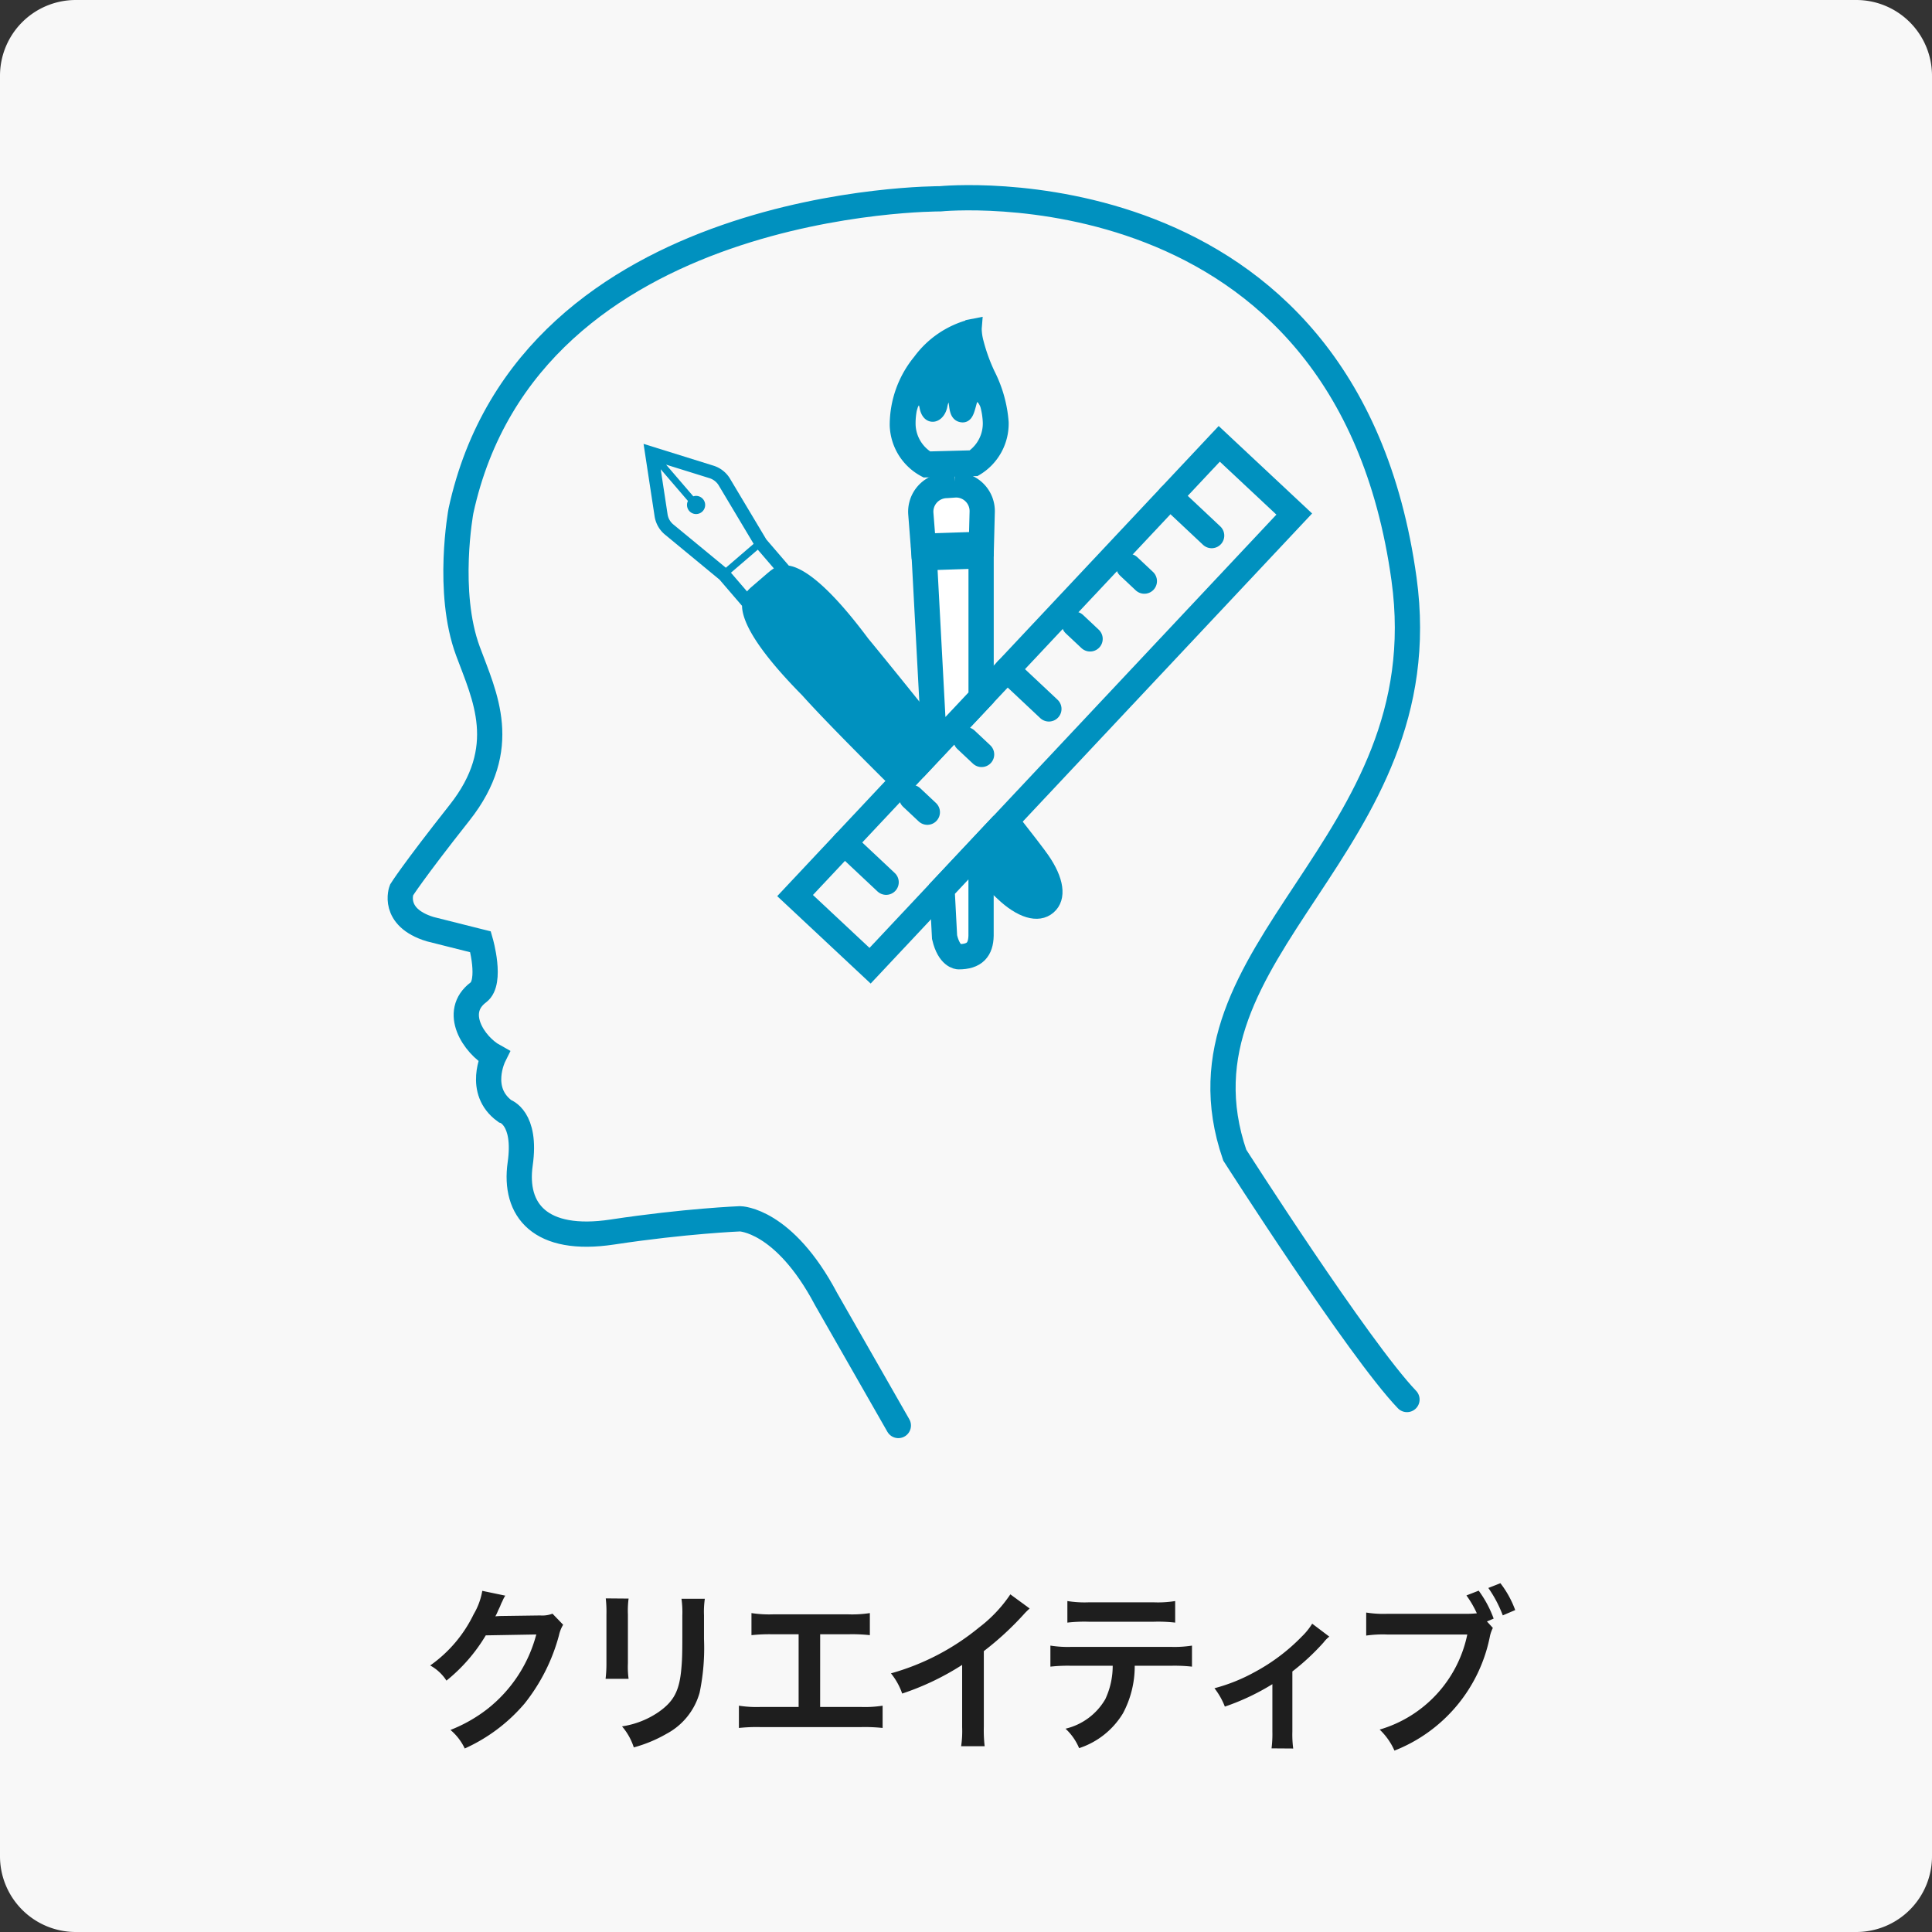
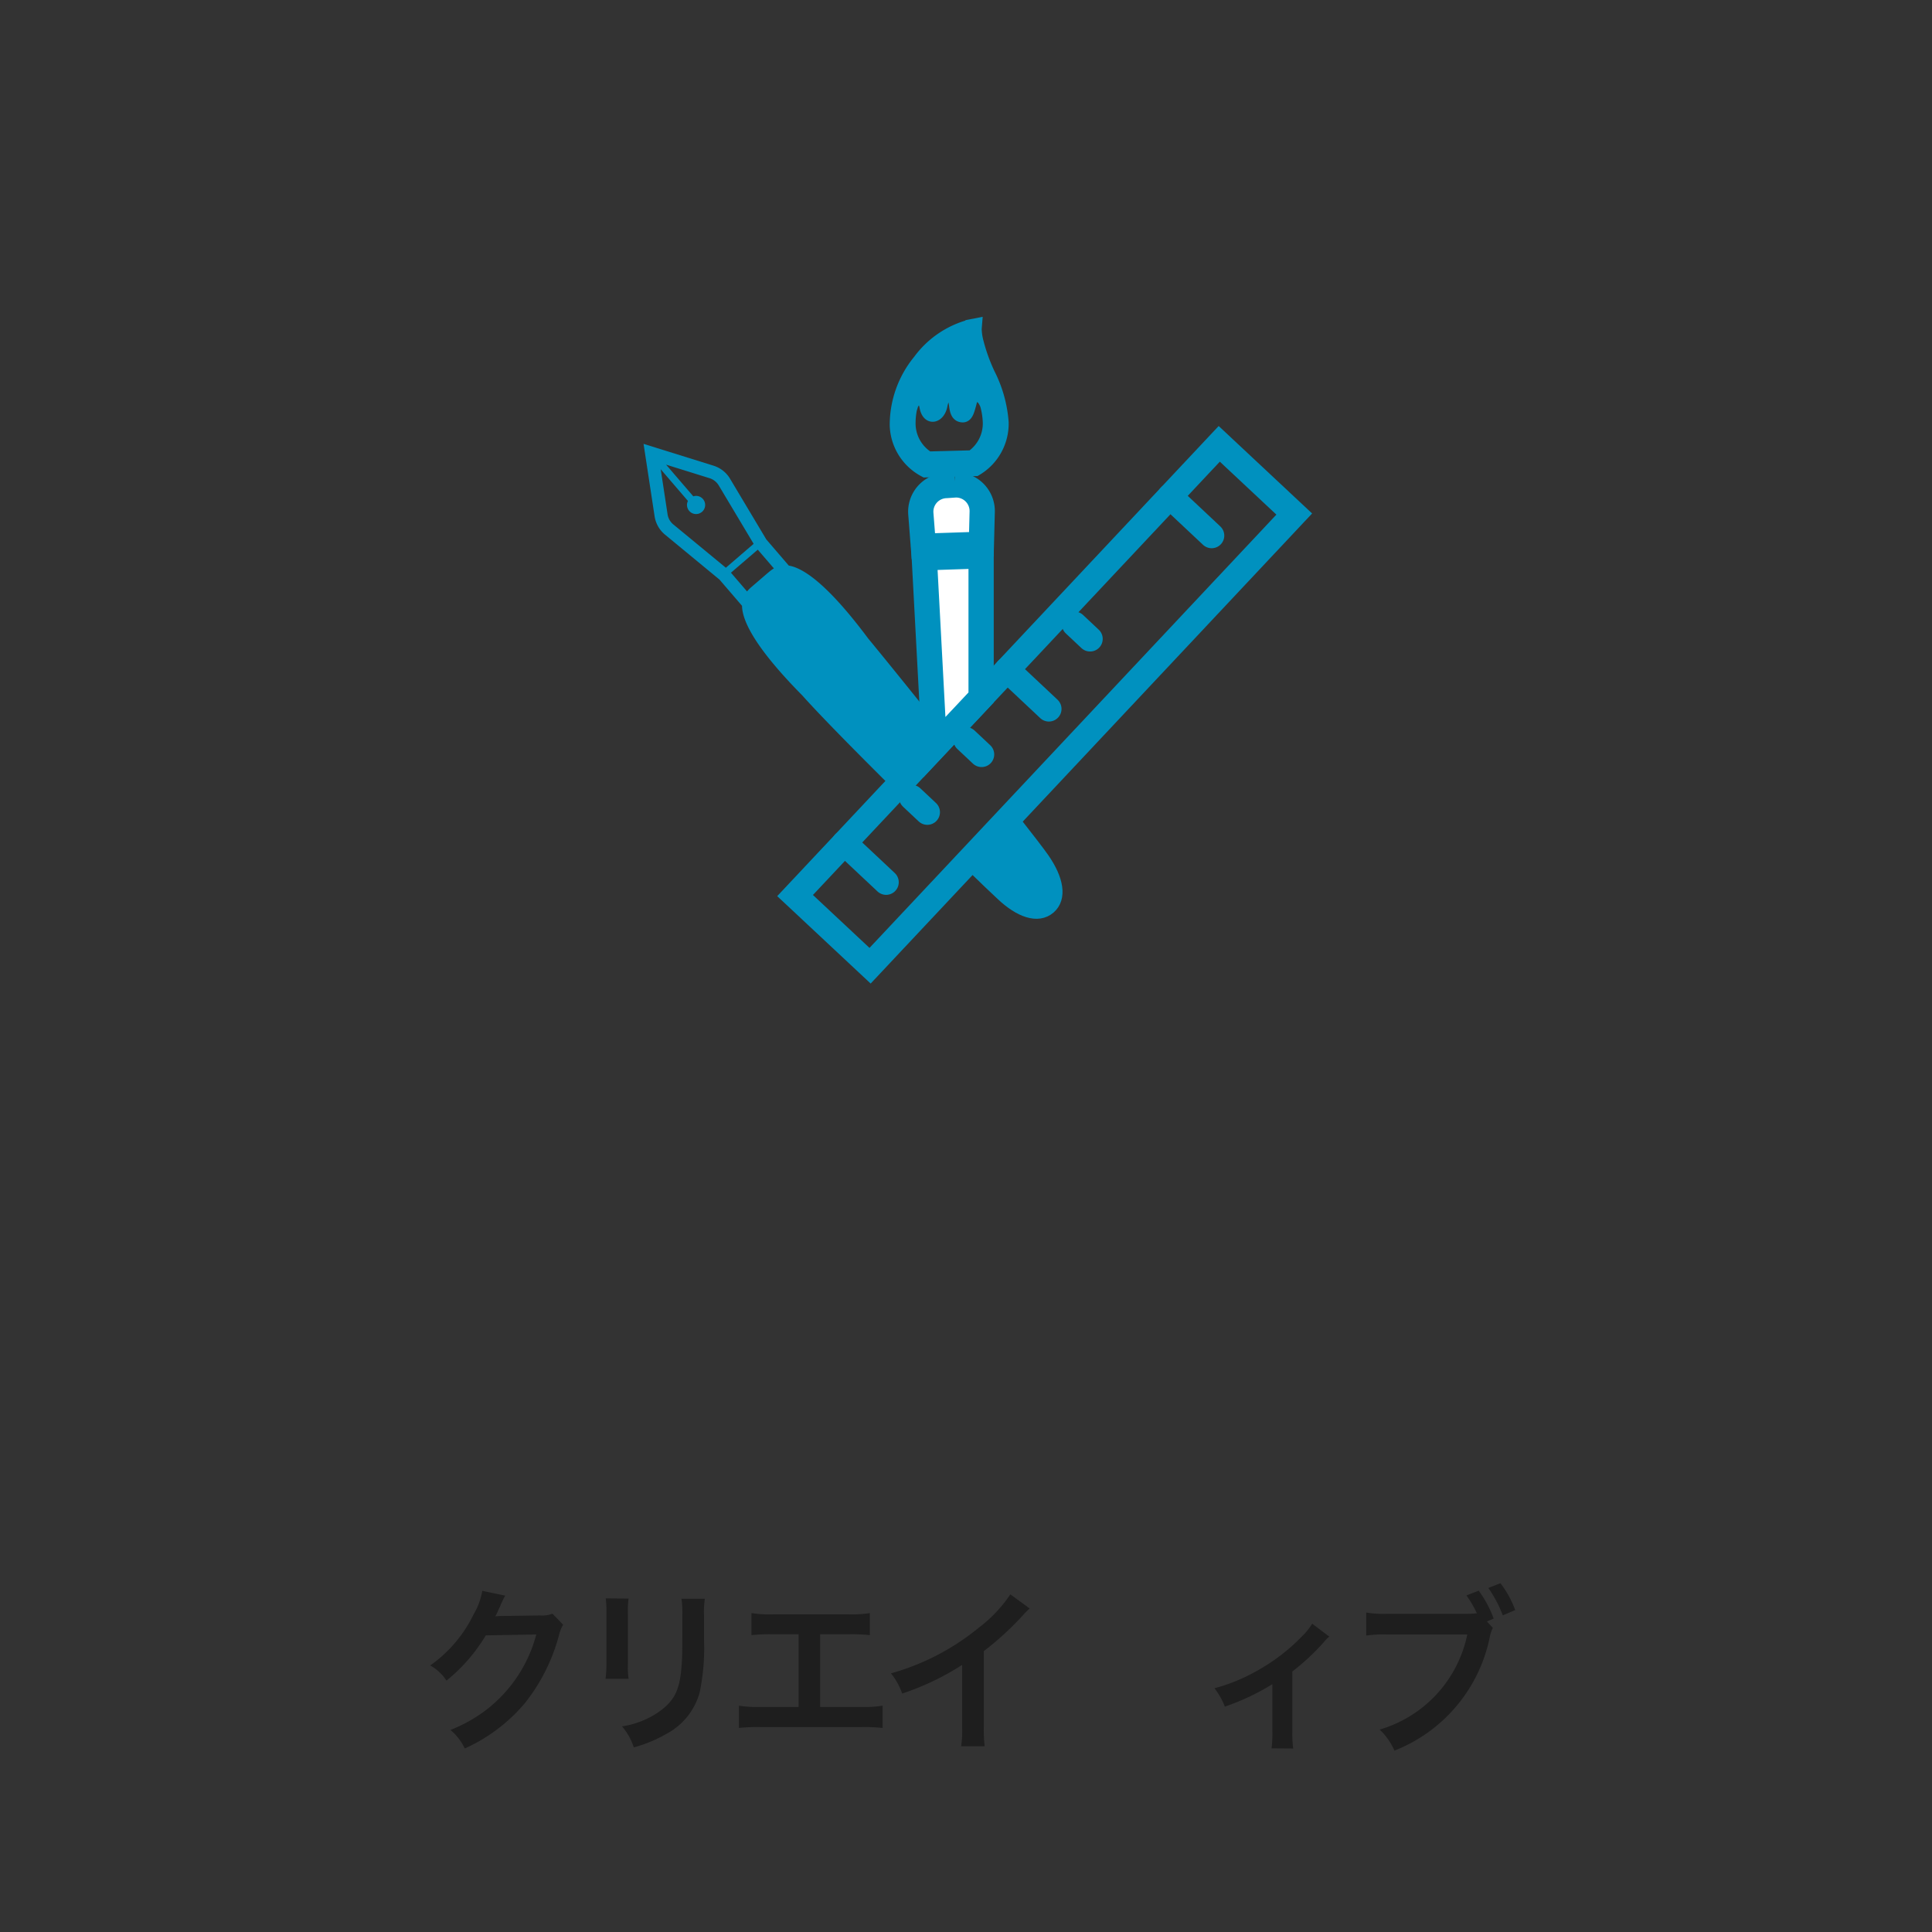
<svg xmlns="http://www.w3.org/2000/svg" width="153.009" height="153.009" viewBox="0 0 153.009 153.009">
  <rect x="0" y="0" width="153.009" height="153.009" fill="#333333" stroke="none" />
  <g transform="translate(-606.709 -6431.526)">
-     <path d="M6,0H147.009a6,6,0,0,1,6,6V147.009a6,6,0,0,1-6,6H6a6,6,0,0,1-6-6V6A6,6,0,0,1,6,0Z" transform="translate(606.709 6431.526)" fill="#f8f8f8" />
    <g transform="translate(640.775 6556.912)">
      <path d="M251.021,676.926a2.75,2.75,0,0,0-.332.84,14.776,14.776,0,0,1-2.727,5.406,13.484,13.484,0,0,1-4.734,3.555,4.329,4.329,0,0,0-1.132-1.469,11.773,11.773,0,0,0,2.913-1.651,11.1,11.1,0,0,0,3.884-5.91l-4,.07a13.386,13.386,0,0,1-3.113,3.584,3.59,3.59,0,0,0-1.289-1.2,10.6,10.6,0,0,0,3.445-4.06,5.394,5.394,0,0,0,.68-1.849l1.821.38a2.667,2.667,0,0,0-.226.434,2.937,2.937,0,0,0-.174.392c-.038.084-.038.084-.172.362a3.2,3.2,0,0,1-.214.45c.174-.014.386-.03.64-.03l2.913-.04a2.262,2.262,0,0,0,.972-.14Z" transform="translate(-240.487 -673.637)" fill="#1e1e1e" />
      <path d="M249.26,674.554a7.363,7.363,0,0,0-.054,1.259v3.862a7.06,7.06,0,0,0,.054,1.236h-1.823a10.212,10.212,0,0,0,.068-1.262V675.8a9.3,9.3,0,0,0-.054-1.261Zm6.038.014a7.107,7.107,0,0,0-.066,1.3v1.889a17.38,17.38,0,0,1-.346,4.242,5.3,5.3,0,0,1-2.619,3.263,10.882,10.882,0,0,1-2.595,1.078,4.82,4.82,0,0,0-.932-1.665,6.932,6.932,0,0,0,2.873-1.12c1.251-.87,1.689-1.721,1.835-3.571.054-.6.068-1.219.068-2.337V675.9a7.617,7.617,0,0,0-.068-1.33Z" transform="translate(-233.543 -673.337)" fill="#1e1e1e" />
      <path d="M259.154,682.555h3.219a9.077,9.077,0,0,0,1.729-.1v1.763a13.475,13.475,0,0,0-1.7-.068h-7.981a13.42,13.42,0,0,0-1.7.068v-1.763a9.065,9.065,0,0,0,1.729.1h3V676.8h-2.035a12.979,12.979,0,0,0-1.7.07V675.12a9.138,9.138,0,0,0,1.729.1h5.918a9.14,9.14,0,0,0,1.729-.1v1.749a12.869,12.869,0,0,0-1.7-.07h-2.235Z" transform="translate(-228.267 -672.755)" fill="#1e1e1e" />
      <path d="M269.728,675.5a5.416,5.416,0,0,0-.492.49,23.955,23.955,0,0,1-3.139,2.885v5.978a11.073,11.073,0,0,0,.066,1.555H264.3a8.152,8.152,0,0,0,.08-1.511v-4.93a21,21,0,0,1-4.748,2.269,5.275,5.275,0,0,0-.89-1.6A19.047,19.047,0,0,0,265.723,677a10.932,10.932,0,0,0,2.475-2.621Z" transform="translate(-222.247 -673.497)" fill="#1e1e1e" />
-       <path d="M271.736,679.768a7.906,7.906,0,0,1-.932,3.767,6.375,6.375,0,0,1-3.471,2.759,4.443,4.443,0,0,0-1.078-1.541,4.96,4.96,0,0,0,3.151-2.339,6.2,6.2,0,0,0,.586-2.645h-3.245a12.481,12.481,0,0,0-1.689.07v-1.667a8.909,8.909,0,0,0,1.715.1h7.783a8.993,8.993,0,0,0,1.715-.1v1.667a12.5,12.5,0,0,0-1.689-.07Zm-5.334-5.124a8.617,8.617,0,0,0,1.715.1h5.108a8.607,8.607,0,0,0,1.715-.1v1.707a11.84,11.84,0,0,0-1.687-.07h-5.162a11.87,11.87,0,0,0-1.689.07Z" transform="translate(-215.935 -673.231)" fill="#1e1e1e" />
      <path d="M280.653,676.564a2.555,2.555,0,0,0-.452.46,18.192,18.192,0,0,1-2.473,2.3v4.762a8.562,8.562,0,0,0,.066,1.341l-1.715-.012a9.028,9.028,0,0,0,.066-1.33V680.33a18.433,18.433,0,0,1-3.764,1.777,5.743,5.743,0,0,0-.824-1.455,13.835,13.835,0,0,0,3.151-1.261,15.244,15.244,0,0,0,3.778-2.843,5.2,5.2,0,0,0,.812-1.008Z" transform="translate(-209.442 -672.335)" fill="#1e1e1e" />
      <path d="M287.6,677.478a2.812,2.812,0,0,0-.226.63,12.276,12.276,0,0,1-7.567,9.086,5.163,5.163,0,0,0-1.172-1.665A9.937,9.937,0,0,0,285.575,678h-6.331a9.313,9.313,0,0,0-1.675.084V676.26a8.709,8.709,0,0,0,1.7.1h6.105a7.955,7.955,0,0,0,.958-.04,8.215,8.215,0,0,0-.824-1.415l.97-.378a8.822,8.822,0,0,1,1.186,2.213l-.534.224Zm.786-.994a9.674,9.674,0,0,0-1.144-2.171l.956-.376a7.884,7.884,0,0,1,1.172,2.127Z" transform="translate(-203.436 -673.937)" fill="#1e1e1e" />
    </g>
    <g transform="translate(638.405 6447.181)">
-       <path d="M278.751,716.29l-5.726-10.018c-3.335-6.31-6.809-6.353-6.809-6.353s-4.354.174-10.1,1.046-7.835-1.741-7.313-5.4-1.22-4.178-1.22-4.178c-2.229-1.629-.87-4.352-.87-4.352-1.567-.872-3.309-3.483-1.22-5.05,1.088-.816.174-4,.174-4l-4-1.006c-3.093-.95-2.263-3.095-2.263-3.095s.884-1.427,4.6-6.13c4.07-5.154,1.979-9.226.66-12.793-1.741-4.7-.554-11.1-.554-11.1,5.4-24.9,37.953-24.722,37.953-24.722s32.137-3.241,36.737,30.12c2.931,21.259-19.05,29.212-13.407,45.615,0,0,9.81,15.354,13.64,19.358" transform="translate(-239.301 -619.049)" fill="none" stroke="#0091bf" stroke-linecap="round" stroke-miterlimit="10" stroke-width="2" />
      <g transform="translate(31.271 19.499)">
        <path d="M294.477,634.36l-33.593,35.772-5.94-5.557L288.537,628.8Z" transform="translate(-254.943 -628.803)" fill="none" stroke="#0091bf" stroke-linecap="round" stroke-miterlimit="10" stroke-width="2" />
        <g transform="translate(3.907 4.16)">
          <line x1="3.305" y1="3.104" transform="translate(0 27.452)" fill="none" stroke="#0091bf" stroke-linecap="round" stroke-miterlimit="10" stroke-width="2" />
          <line x1="3.305" y1="3.104" transform="translate(12.89 13.726)" fill="none" stroke="#0091bf" stroke-linecap="round" stroke-miterlimit="10" stroke-width="2" />
          <line x1="3.305" y1="3.104" transform="translate(25.78)" fill="none" stroke="#0091bf" stroke-linecap="round" stroke-miterlimit="10" stroke-width="2" />
-           <line x1="1.239" y1="1.164" transform="translate(22.516 5.545)" fill="none" stroke="#0091bf" stroke-linecap="round" stroke-miterlimit="10" stroke-width="2" />
          <line x1="1.239" y1="1.164" transform="translate(18.219 10.12)" fill="none" stroke="#0091bf" stroke-linecap="round" stroke-miterlimit="10" stroke-width="2" />
          <line x1="1.239" y1="1.164" transform="translate(9.626 19.271)" fill="none" stroke="#0091bf" stroke-linecap="round" stroke-miterlimit="10" stroke-width="2" />
          <line x1="1.239" y1="1.164" transform="translate(5.329 23.846)" fill="none" stroke="#0091bf" stroke-linecap="round" stroke-miterlimit="10" stroke-width="2" />
        </g>
      </g>
      <g transform="translate(19.275 19.5)">
        <path d="M268.8,656.2l4.092-4.358c-2.409-3.015-4.79-5.966-6.164-7.629-2.113-2.835-4.21-5.074-5.844-5.656a2.631,2.631,0,0,0-.44-.114l-1.783-2.075-2.871-4.806a2.191,2.191,0,0,0-.234-.326,2.347,2.347,0,0,0-1.076-.708l-5.54-1.727.874,5.736a2.348,2.348,0,0,0,.538,1.172,2.374,2.374,0,0,0,.286.28l4.318,3.563,1.783,2.075a2.5,2.5,0,0,0,.048.45c.328,1.705,2.225,4.116,4.708,6.631C263.015,650.406,265.9,653.325,268.8,656.2Zm-17.5-21.016a1.139,1.139,0,0,1-.158-.154,1.286,1.286,0,0,1-.3-.65l-.544-3.569,2.157,2.511a.719.719,0,1,0,.424-.366l-2.155-2.509,3.445,1.073a1.311,1.311,0,0,1,.726.574l2.763,4.624-2.2,1.893Zm7.531,3.794-1.317,1.134a3.031,3.031,0,0,0-.378.376l-1.275-1.483,2.125-1.825,1.275,1.483A3.192,3.192,0,0,0,258.833,638.981Z" transform="translate(-248.943 -628.803)" fill="#0091bf" />
        <path d="M265.17,643.552l-3.385,3.6c1.349,1.307,2.355,2.267,2.7,2.583,1.439,1.363,2.859,1.847,3.762,1.072s.638-2.251-.494-3.882C267.469,646.509,266.487,645.233,265.17,643.552Z" transform="translate(-236.111 -614.066)" fill="#0091bf" stroke="#0091bf" stroke-width="1" />
      </g>
      <path d="M266.293,627.991a14.217,14.217,0,0,1-.912-2.525,4.42,4.42,0,0,1-.152-1.067l.026-.322-.316.062a7.354,7.354,0,0,0-4.156,2.787,8.037,8.037,0,0,0-1.839,5.112,4.217,4.217,0,0,0,2.249,3.615l.056.03,4.006-.106.054-.032a4.221,4.221,0,0,0,2.055-3.729A10.1,10.1,0,0,0,266.293,627.991Zm-1.353,6.543-3.431.09a3.2,3.2,0,0,1-1.515-2.615,5.8,5.8,0,0,1,.11-1.248c.02-.058.04-.118.058-.184.2-.738.95-1.042,1.14.01s1.046.8,1.217-.114c.212-1.143.912-.878,1.046-.434s.032,1.259.644,1.284c.368.016.462-.476.66-1.2.114-.412.788-.808,1.231.316a5.93,5.93,0,0,1,.216,1.4A3.2,3.2,0,0,1,264.94,634.535Z" transform="translate(-219.677 -614.025)" fill="#0091bf" stroke="#0091bf" stroke-width="1" />
      <path d="M262.664,630.428l-.722.05a2.073,2.073,0,0,0-2.013,2.235l.2,2.571,4.594-.152.066-2.577a2.074,2.074,0,0,0-2.127-2.127Z" transform="translate(-218.697 -607.68)" fill="#fff" stroke="#0091bf" stroke-width="2" />
      <g transform="translate(41.507 28.369)">
        <path d="M264.561,644.452V633.239l-4.5.149.8,15Z" transform="translate(-260.063 -633.239)" fill="#fff" stroke="#0091bf" stroke-width="2" />
-         <path d="M260.766,648.085l.2,3.806c.364,1.552,1.117,1.552,1.117,1.552,1.287,0,1.745-.592,1.773-1.658v-6.993Z" transform="translate(-259.362 -621.695)" fill="#fff" stroke="#0091bf" stroke-width="2" />
      </g>
    </g>
  </g>
</svg>